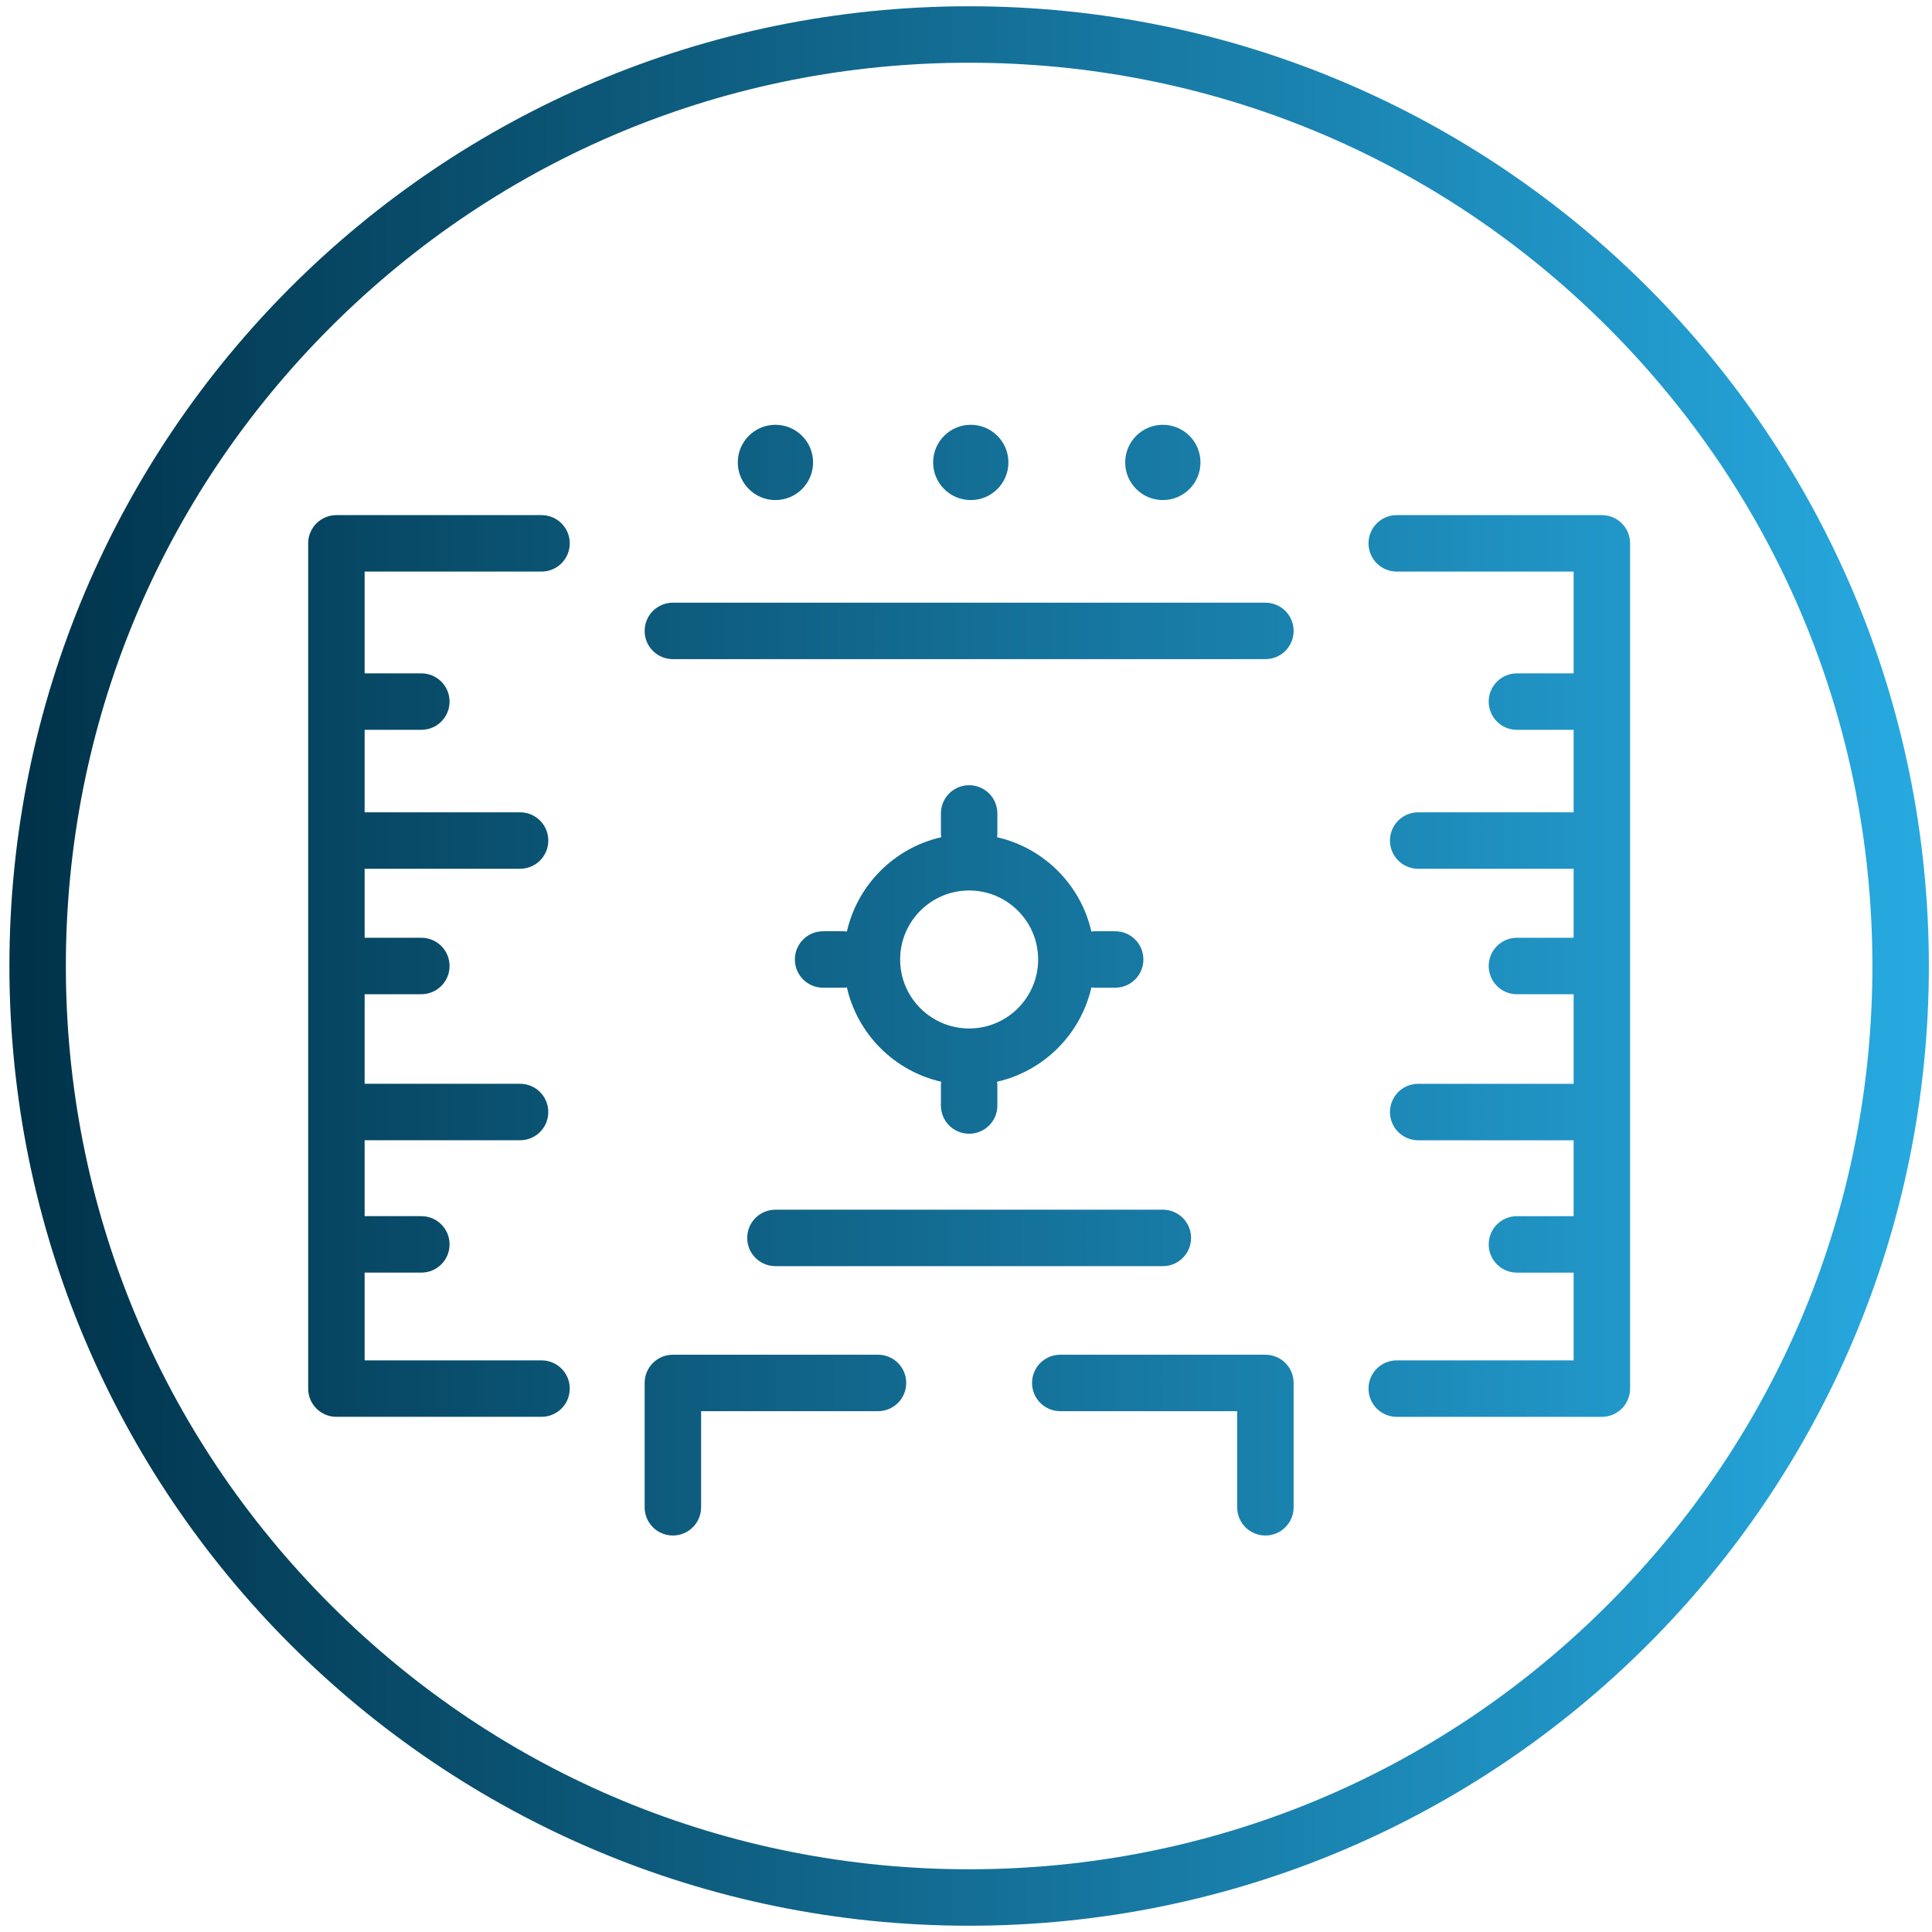
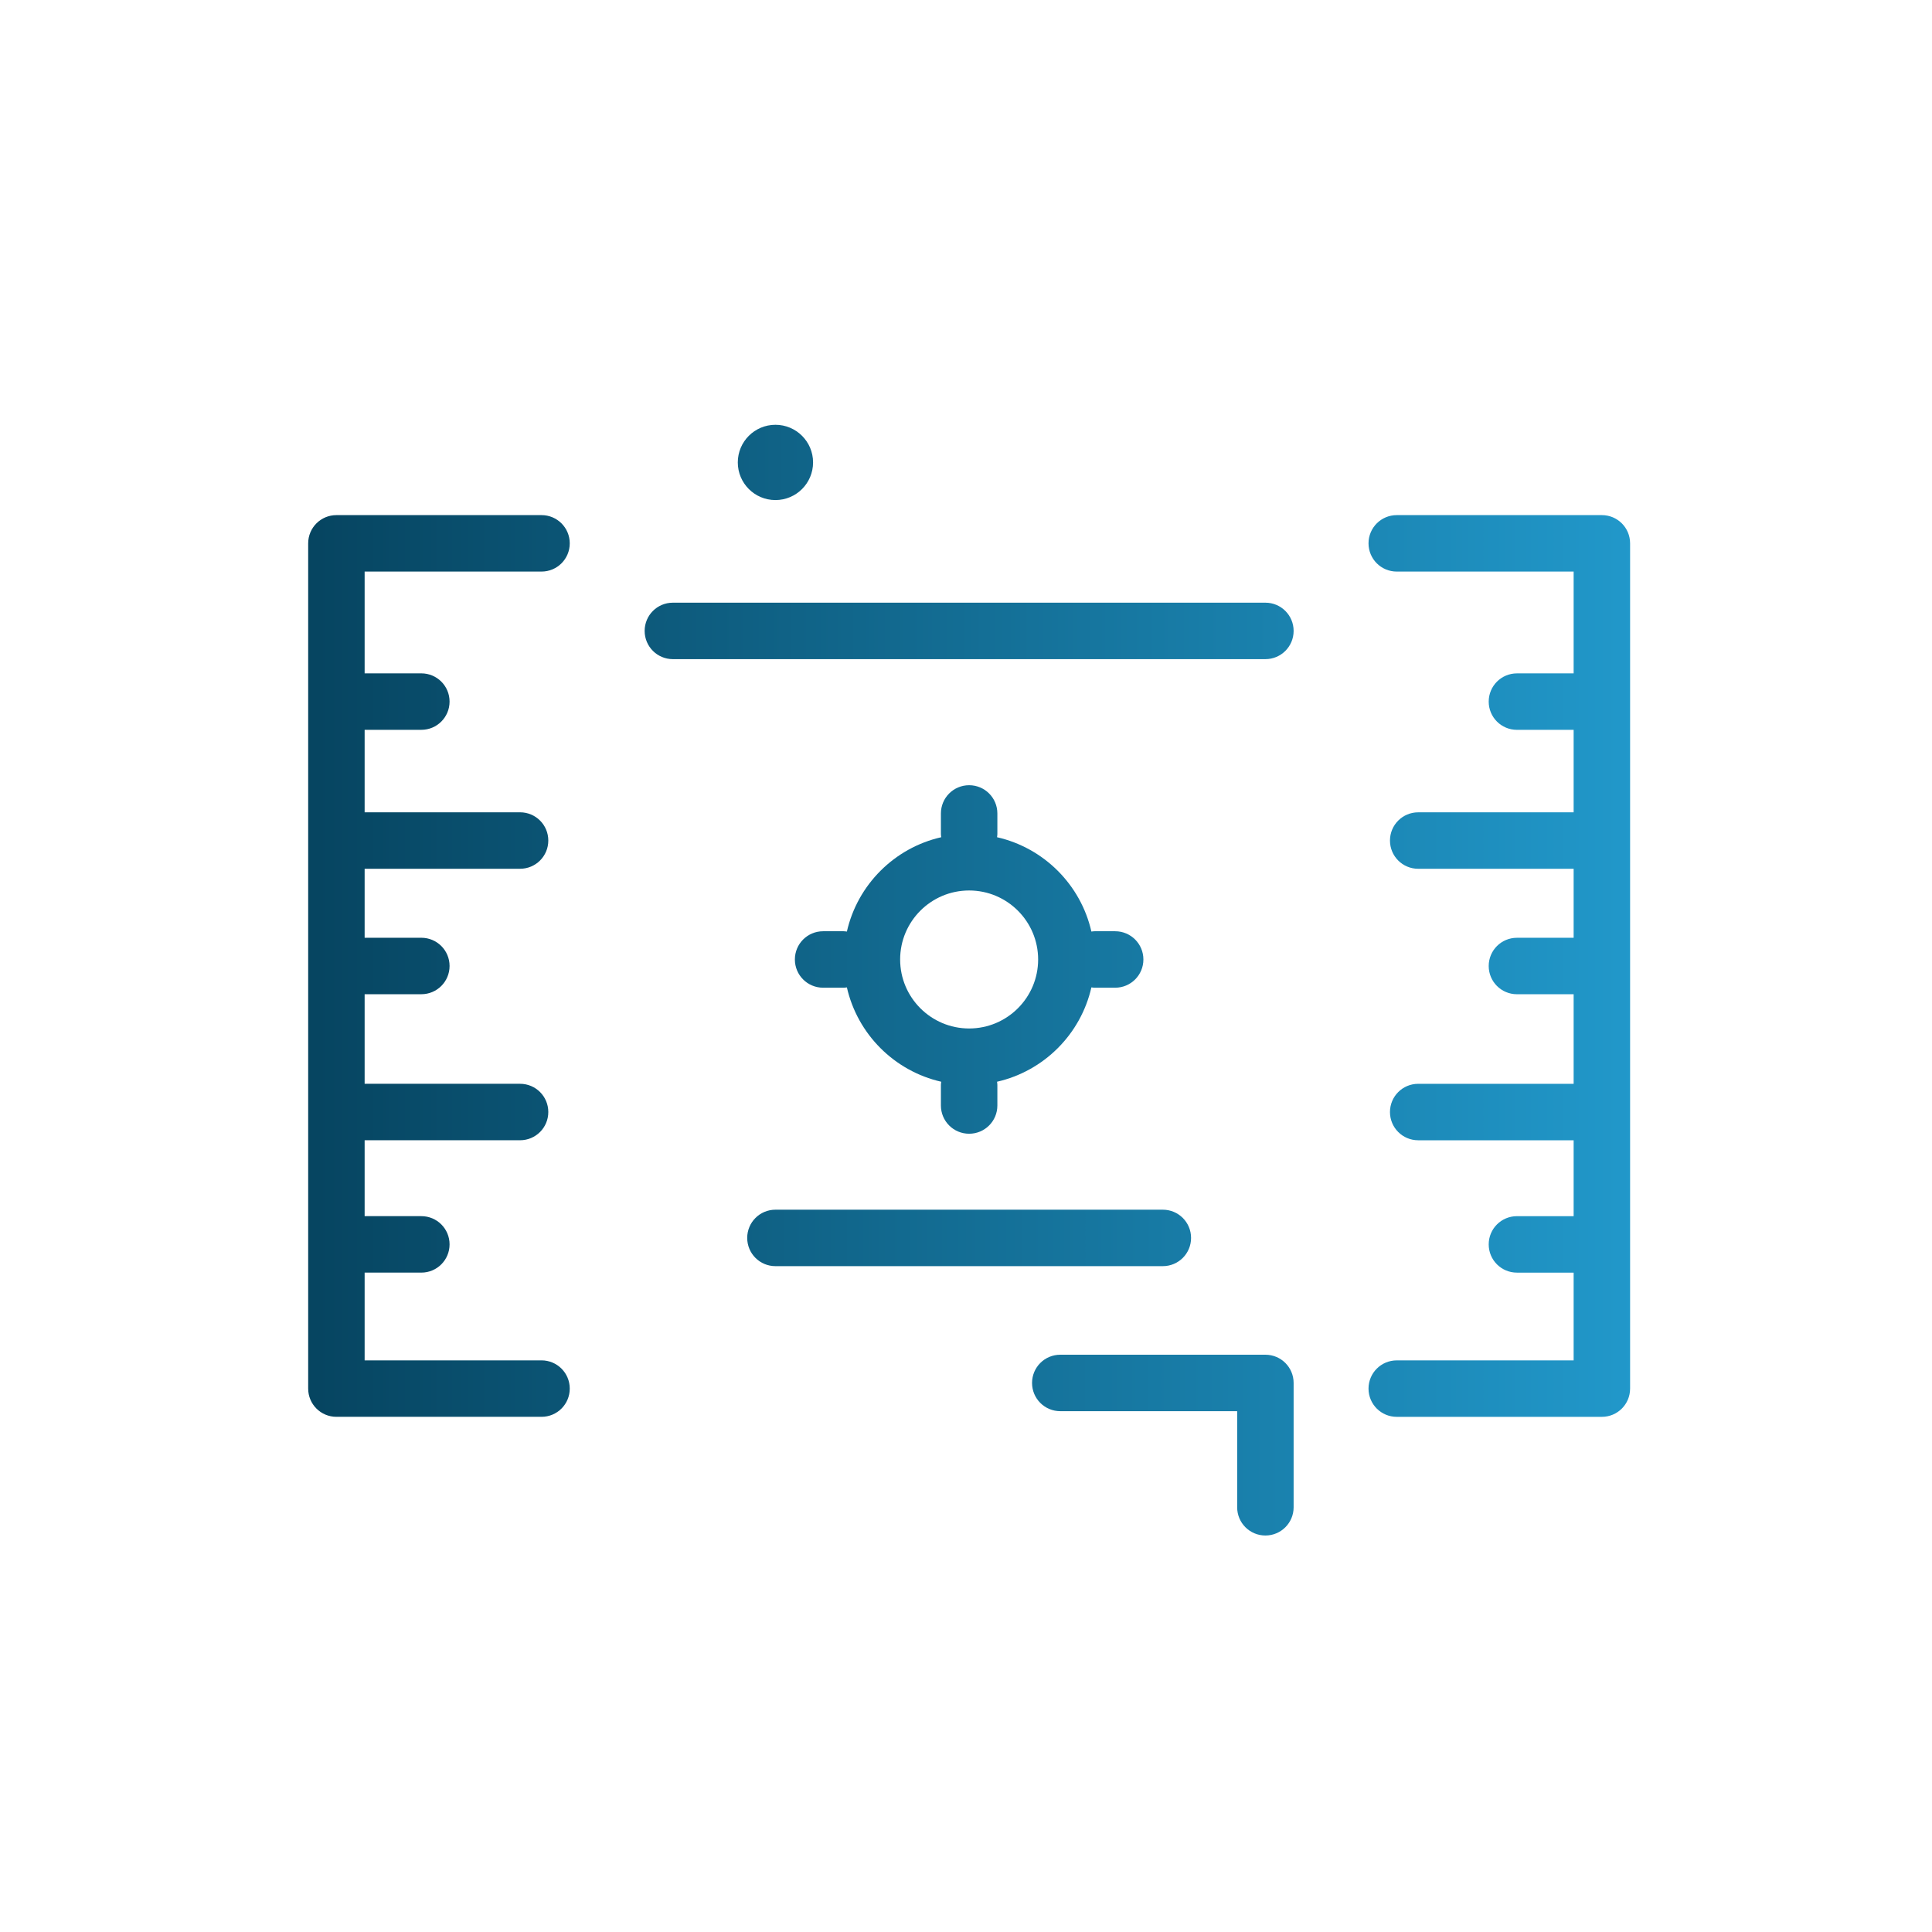
<svg xmlns="http://www.w3.org/2000/svg" id="Layer_1" data-name="Layer 1" viewBox="0 0 308 308">
  <defs>
    <style>
      .cls-1 {
        fill: url(#linear-gradient-8);
      }

      .cls-2 {
        fill: url(#linear-gradient-7);
      }

      .cls-3 {
        fill: url(#linear-gradient-5);
      }

      .cls-4 {
        fill: url(#linear-gradient-6);
      }

      .cls-5 {
        fill: url(#linear-gradient-9);
      }

      .cls-6 {
        fill: url(#linear-gradient-4);
      }

      .cls-7 {
        fill: url(#linear-gradient-3);
      }

      .cls-8 {
        fill: url(#linear-gradient-2);
      }

      .cls-9 {
        fill: url(#linear-gradient);
      }

      .cls-10 {
        fill: url(#linear-gradient-10);
      }

      .cls-11 {
        fill: url(#Dark_Blue_to_Light_Blue);
      }
    </style>
    <linearGradient id="Dark_Blue_to_Light_Blue" data-name="Dark Blue to Light Blue" x1="1.5" y1="154" x2="307.5" y2="154" gradientUnits="userSpaceOnUse">
      <stop offset="0" stop-color="#003249" />
      <stop offset="1" stop-color="#27aae1" />
    </linearGradient>
    <linearGradient id="linear-gradient" x1="1.99" y1="154" x2="306.19" y2="154" gradientUnits="userSpaceOnUse">
      <stop offset="0" stop-color="#003249" />
      <stop offset="1" stop-color="#27aae1" />
    </linearGradient>
    <linearGradient id="linear-gradient-2" x1="2.72" y1="154" x2="305.41" y2="154" gradientUnits="userSpaceOnUse">
      <stop offset="0" stop-color="#003249" />
      <stop offset="1" stop-color="#27aae1" />
    </linearGradient>
    <linearGradient id="linear-gradient-3" x1="4.2" y1="100.58" x2="305.49" y2="100.58" gradientUnits="userSpaceOnUse">
      <stop offset="0" stop-color="#003249" />
      <stop offset="1" stop-color="#27aae1" />
    </linearGradient>
    <linearGradient id="linear-gradient-4" x1="2.01" y1="197.35" x2="306.05" y2="197.35" gradientUnits="userSpaceOnUse">
      <stop offset="0" stop-color="#003249" />
      <stop offset="1" stop-color="#27aae1" />
    </linearGradient>
    <linearGradient id="linear-gradient-5" x1="2.66" y1="230.38" x2="306.21" y2="230.38" gradientUnits="userSpaceOnUse">
      <stop offset="0" stop-color="#003249" />
      <stop offset="1" stop-color="#27aae1" />
    </linearGradient>
    <linearGradient id="linear-gradient-6" x1="2.28" y1="230.38" x2="305.69" y2="230.38" gradientUnits="userSpaceOnUse">
      <stop offset="0" stop-color="#003249" />
      <stop offset="1" stop-color="#27aae1" />
    </linearGradient>
    <linearGradient id="linear-gradient-7" x1="2.12" y1="152.96" x2="305.77" y2="152.96" gradientUnits="userSpaceOnUse">
      <stop offset="0" stop-color="#003249" />
      <stop offset="1" stop-color="#27aae1" />
    </linearGradient>
    <linearGradient id="linear-gradient-8" x1="1.9" y1="73.72" x2="305.95" y2="73.72" gradientUnits="userSpaceOnUse">
      <stop offset="0" stop-color="#003249" />
      <stop offset="1" stop-color="#27aae1" />
    </linearGradient>
    <linearGradient id="linear-gradient-9" x1="1.57" y1="73.72" x2="305.78" y2="73.72" gradientUnits="userSpaceOnUse">
      <stop offset="0" stop-color="#003249" />
      <stop offset="1" stop-color="#27aae1" />
    </linearGradient>
    <linearGradient id="linear-gradient-10" x1="1.62" y1="73.72" x2="305.56" y2="73.72" gradientUnits="userSpaceOnUse">
      <stop offset="0" stop-color="#003249" />
      <stop offset="1" stop-color="#27aae1" />
    </linearGradient>
  </defs>
-   <path class="cls-11" d="M154.5,1C70,1,1.5,69.5,1.5,154s68.5,153,153,153,153-68.5,153-153S239,1,154.5,1ZM256.32,255.82c-27.2,27.2-63.36,42.18-101.82,42.18s-74.63-14.98-101.82-42.18c-27.2-27.2-42.18-63.36-42.18-101.82s14.98-74.63,42.18-101.82c27.2-27.2,63.36-42.18,101.82-42.18s74.63,14.98,101.82,42.18c27.2,27.2,42.18,63.36,42.18,101.82s-14.98,74.63-42.18,101.82Z" />
  <path class="cls-9" d="M255.37,82.12h-32.7c-2.49,0-4.5,2.01-4.5,4.5s2.01,4.5,4.5,4.5h28.2v16.23h-9.04c-2.49,0-4.5,2.01-4.5,4.5s2.01,4.5,4.5,4.5h9.04v13.15h-24.78c-2.49,0-4.5,2.01-4.5,4.5s2.01,4.5,4.5,4.5h24.78v11h-9.04c-2.49,0-4.5,2.01-4.5,4.5s2.01,4.5,4.5,4.5h9.04v14.28h-24.78c-2.49,0-4.5,2.01-4.5,4.5s2.01,4.5,4.5,4.5h24.78v12.1h-9.04c-2.49,0-4.5,2.01-4.5,4.5s2.01,4.5,4.5,4.5h9.04v13.99h-28.2c-2.49,0-4.5,2.01-4.5,4.5s2.01,4.5,4.5,4.5h32.7c2.49,0,4.5-2.01,4.5-4.5V86.62c0-2.49-2.01-4.5-4.5-4.5Z" />
  <path class="cls-8" d="M86.33,91.12c2.49,0,4.5-2.01,4.5-4.5s-2.01-4.5-4.5-4.5h-32.7c-2.49,0-4.5,2.01-4.5,4.5v134.75c0,2.49,2.01,4.5,4.5,4.5h32.7c2.49,0,4.5-2.01,4.5-4.5s-2.01-4.5-4.5-4.5h-28.2v-13.99h9.04c2.49,0,4.5-2.01,4.5-4.5s-2.01-4.5-4.5-4.5h-9.04v-12.1h24.78c2.49,0,4.5-2.01,4.5-4.5s-2.01-4.5-4.5-4.5h-24.78v-14.28h9.04c2.49,0,4.5-2.01,4.5-4.5s-2.01-4.5-4.5-4.5h-9.04v-11h24.78c2.49,0,4.5-2.01,4.5-4.5s-2.01-4.5-4.5-4.5h-24.78v-13.15h9.04c2.49,0,4.5-2.01,4.5-4.5s-2.01-4.5-4.5-4.5h-9.04v-16.23h28.2Z" />
  <path class="cls-7" d="M201.73,96.08h-94.46c-2.49,0-4.5,2.01-4.5,4.5s2.01,4.5,4.5,4.5h94.46c2.49,0,4.5-2.01,4.5-4.5s-2.01-4.5-4.5-4.5Z" />
  <path class="cls-6" d="M189.88,197.35c0-2.49-2.01-4.5-4.5-4.5h-61.76c-2.49,0-4.5,2.01-4.5,4.5s2.01,4.5,4.5,4.5h61.76c2.49,0,4.5-2.01,4.5-4.5Z" />
-   <path class="cls-3" d="M139.97,215.97h-32.7c-2.49,0-4.5,2.01-4.5,4.5v19.82c0,2.49,2.01,4.5,4.5,4.5s4.5-2.01,4.5-4.5v-15.32h28.2c2.49,0,4.5-2.01,4.5-4.5s-2.01-4.5-4.5-4.5Z" />
  <path class="cls-4" d="M201.73,215.97h-32.7c-2.49,0-4.5,2.01-4.5,4.5s2.01,4.5,4.5,4.5h28.2v15.32c0,2.49,2.01,4.5,4.5,4.5s4.5-2.01,4.5-4.5v-19.82c0-2.49-2.01-4.5-4.5-4.5Z" />
  <path class="cls-2" d="M135.01,148.51c-.17-.02-.34-.05-.51-.05h-3.28c-2.49,0-4.5,2.01-4.5,4.5s2.01,4.5,4.5,4.5h3.28c.18,0,.34-.03.51-.05,1.7,7.47,7.57,13.34,15.04,15.04-.02.17-.05.34-.05.51v3.28c0,2.49,2.01,4.5,4.5,4.5s4.5-2.01,4.5-4.5v-3.28c0-.18-.03-.34-.05-.51,7.47-1.7,13.34-7.57,15.04-15.04.17.02.34.05.51.05h3.28c2.49,0,4.5-2.01,4.5-4.5s-2.01-4.5-4.5-4.5h-3.28c-.18,0-.34.03-.51.05-1.7-7.47-7.57-13.34-15.04-15.04.02-.17.05-.34.05-.51v-3.28c0-2.49-2.01-4.5-4.5-4.5s-4.5,2.01-4.5,4.5v3.28c0,.18.03.34.05.51-7.47,1.7-13.34,7.57-15.04,15.04ZM154.5,141.96c6.07,0,11,4.93,11,11s-4.93,11-11,11-11-4.93-11-11,4.93-11,11-11Z" />
-   <circle class="cls-1" cx="154.76" cy="73.72" r="6" />
-   <circle class="cls-5" cx="185.38" cy="73.72" r="6" />
  <circle class="cls-10" cx="123.62" cy="73.72" r="6" />
</svg>